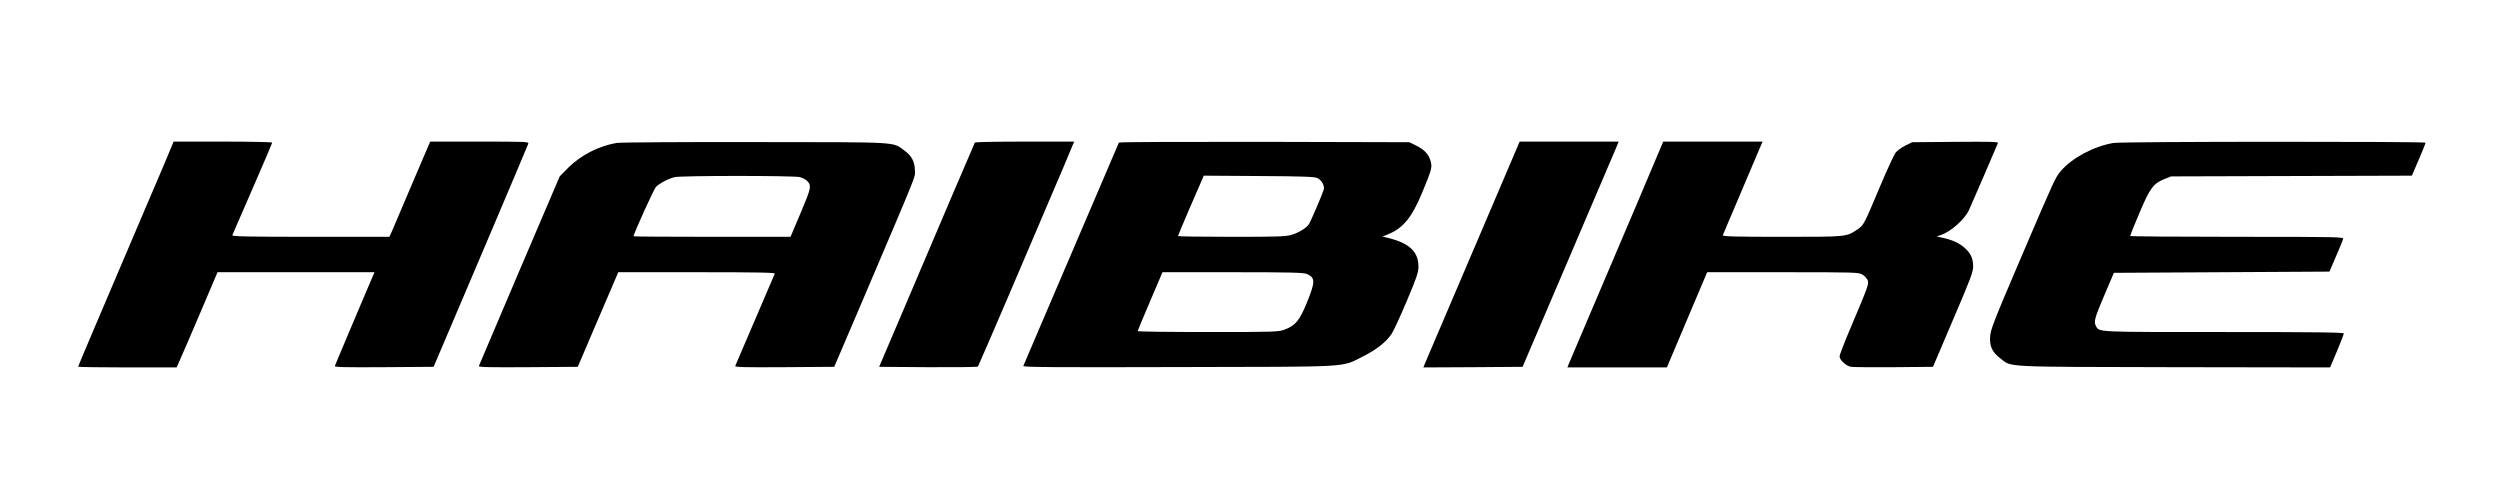
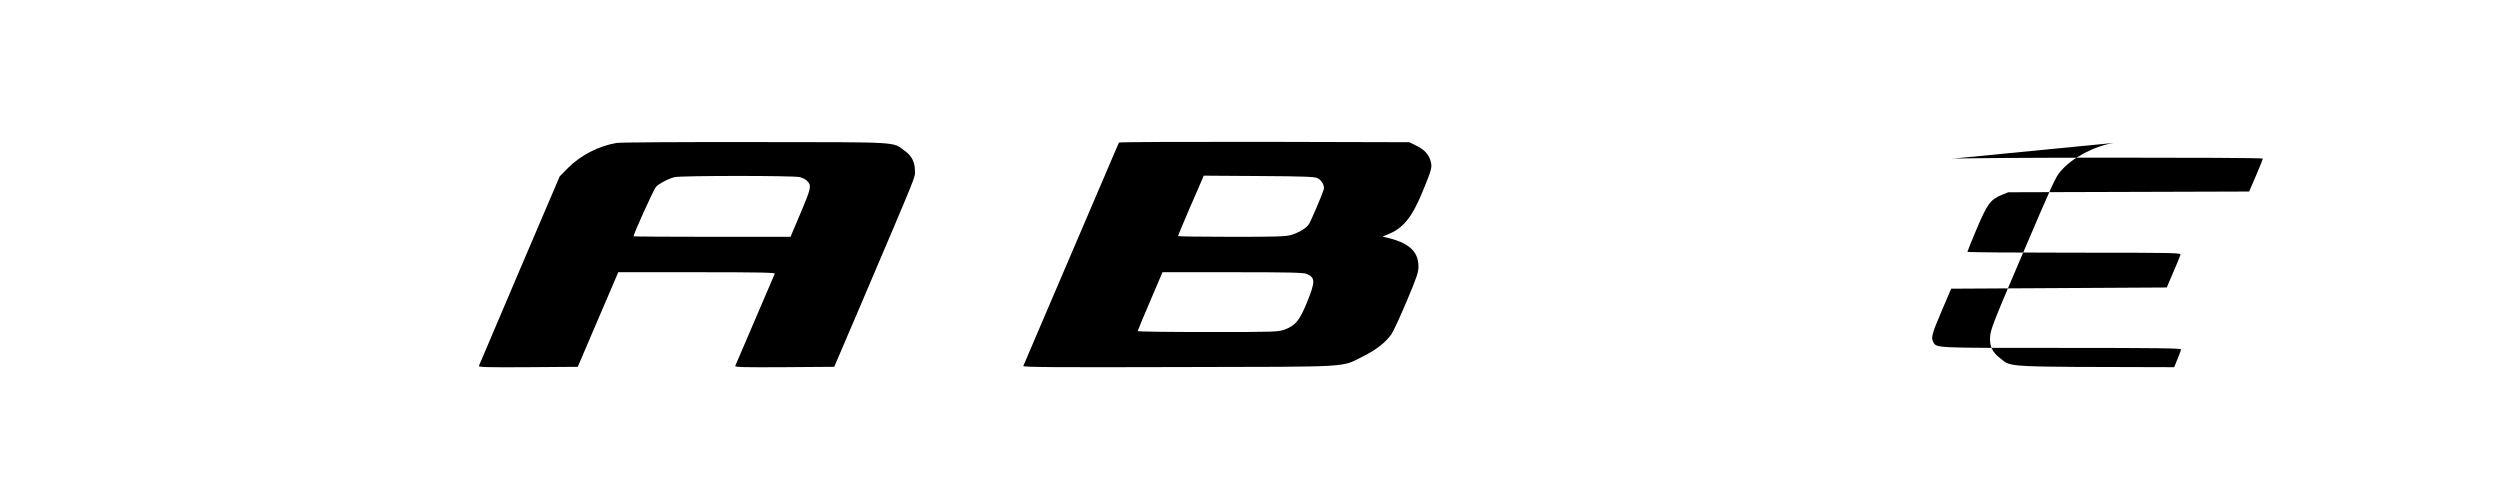
<svg xmlns="http://www.w3.org/2000/svg" version="1.0" width="2048pt" height="403pt" viewBox="0 0 2048 403" preserveAspectRatio="xMidYMid meet">
  <g transform="translate(0,403) scale(0.1,-0.1)" fill="#000000" stroke="none">
-     <path d="M1405 2828 c-9 -24 -108 -257 -220 -518 -366 -858 -545 -1279 -545 -1284 0 -3 182 -6 404 -6 l403 0 30 68 c17 37 92 212 168 390 l137 322 643 0 643 0 -63 -147 c-70 -165 -255 -601 -262 -621 -4 -10 77 -12 402 -10 l407 3 30 70 c167 390 742 1744 746 1758 4 16 -20 17 -400 17 l-404 0 -144 -337 c-78 -185 -153 -361 -166 -390 l-24 -53 -646 0 c-513 0 -645 3 -641 13 3 6 77 178 166 382 89 203 161 373 161 377 0 4 -182 8 -404 8 l-404 0 -17 -42z" />
    <path d="M5051 2859 c-147 -25 -294 -101 -396 -203 l-70 -71 -329 -770 c-180 -424 -330 -776 -333 -783 -4 -10 77 -12 402 -10 l408 3 166 388 166 387 644 0 c510 0 642 -3 638 -12 -3 -7 -76 -177 -162 -378 -86 -201 -159 -371 -162 -378 -4 -10 78 -12 403 -10 l408 3 214 500 c482 1132 447 1045 447 1105 0 72 -26 124 -84 165 -102 75 -21 70 -1226 71 -605 1 -1104 -2 -1134 -7z m1502 -280 c21 -6 47 -19 57 -29 40 -40 36 -59 -51 -264 l-83 -196 -643 0 c-354 0 -643 2 -643 4 0 20 166 386 183 404 27 29 103 69 154 81 56 13 979 13 1026 0z" />
-     <path d="M7986 2862 c-4 -6 -246 -573 -656 -1537 l-128 -300 401 -3 c220 -1 404 1 408 5 6 6 444 1028 707 1648 30 72 61 145 68 163 l14 32 -404 0 c-223 0 -407 -3 -410 -8z" />
    <path d="M9166 2862 c-2 -4 -111 -258 -241 -563 -130 -304 -304 -711 -387 -904 -82 -192 -152 -356 -155 -363 -4 -10 240 -12 1273 -9 1447 3 1325 -4 1509 87 107 53 188 116 234 183 16 23 72 145 125 270 84 199 96 236 96 285 -1 124 -79 194 -265 237 l-30 7 42 17 c125 49 198 137 283 342 78 189 84 208 70 258 -15 56 -51 95 -118 128 l-57 28 -1187 3 c-652 1 -1189 -1 -1192 -6z m1627 -291 c35 -18 60 -64 51 -94 -12 -41 -107 -262 -121 -283 -21 -32 -83 -70 -143 -88 -45 -14 -121 -16 -492 -16 -241 0 -438 3 -438 6 0 3 41 101 91 218 51 116 98 226 106 244 l14 33 452 -3 c370 -2 457 -6 480 -17z m-88 -785 c70 -30 71 -63 3 -230 -61 -151 -95 -192 -182 -225 -55 -20 -71 -21 -631 -21 -316 0 -575 3 -575 8 0 4 46 114 102 245 l101 237 574 0 c472 0 580 -3 608 -14z" />
-     <path d="M12429 2823 c-18 -41 -717 -1680 -756 -1771 l-13 -32 406 2 407 3 374 875 c206 481 383 896 394 923 l19 47 -406 0 -405 0 -20 -47z" />
-     <path d="M13406 2352 c-121 -284 -293 -690 -384 -902 -90 -212 -168 -395 -173 -407 l-9 -23 408 0 407 0 165 390 165 390 620 0 c602 0 621 -1 653 -20 18 -11 37 -32 42 -46 11 -29 6 -45 -138 -385 -51 -119 -92 -226 -92 -239 0 -29 53 -78 93 -85 18 -3 176 -4 352 -3 l320 3 164 385 c148 346 165 391 165 440 -1 65 -20 105 -70 150 -45 39 -101 65 -175 81 l-54 12 36 12 c79 28 186 121 226 198 11 23 213 488 240 555 5 11 -61 12 -348 10 l-354 -3 -58 -28 c-31 -16 -68 -43 -80 -60 -13 -18 -70 -142 -127 -277 -131 -312 -132 -313 -182 -348 -94 -63 -80 -62 -619 -62 -389 0 -490 3 -486 13 9 20 262 616 295 695 l31 72 -407 0 -407 0 -219 -518z" />
-     <path d="M17315 2859 c-160 -26 -340 -122 -430 -227 -48 -55 -50 -61 -331 -717 -225 -527 -248 -586 -251 -645 -5 -78 18 -126 85 -177 95 -72 2 -68 1423 -71 l1277 -2 56 132 c31 73 56 139 56 146 0 9 -203 12 -980 12 -1055 0 -1022 -2 -1050 49 -19 36 -11 65 68 251 l79 185 883 5 883 5 53 124 c30 68 56 132 59 143 6 17 -23 18 -869 18 -482 0 -876 3 -876 7 0 4 34 89 76 188 86 203 113 241 204 278 l55 22 986 3 987 3 56 130 c31 72 56 135 56 140 0 11 -2485 10 -2555 -2z" />
+     <path d="M17315 2859 c-160 -26 -340 -122 -430 -227 -48 -55 -50 -61 -331 -717 -225 -527 -248 -586 -251 -645 -5 -78 18 -126 85 -177 95 -72 2 -68 1423 -71 c31 73 56 139 56 146 0 9 -203 12 -980 12 -1055 0 -1022 -2 -1050 49 -19 36 -11 65 68 251 l79 185 883 5 883 5 53 124 c30 68 56 132 59 143 6 17 -23 18 -869 18 -482 0 -876 3 -876 7 0 4 34 89 76 188 86 203 113 241 204 278 l55 22 986 3 987 3 56 130 c31 72 56 135 56 140 0 11 -2485 10 -2555 -2z" />
  </g>
</svg>